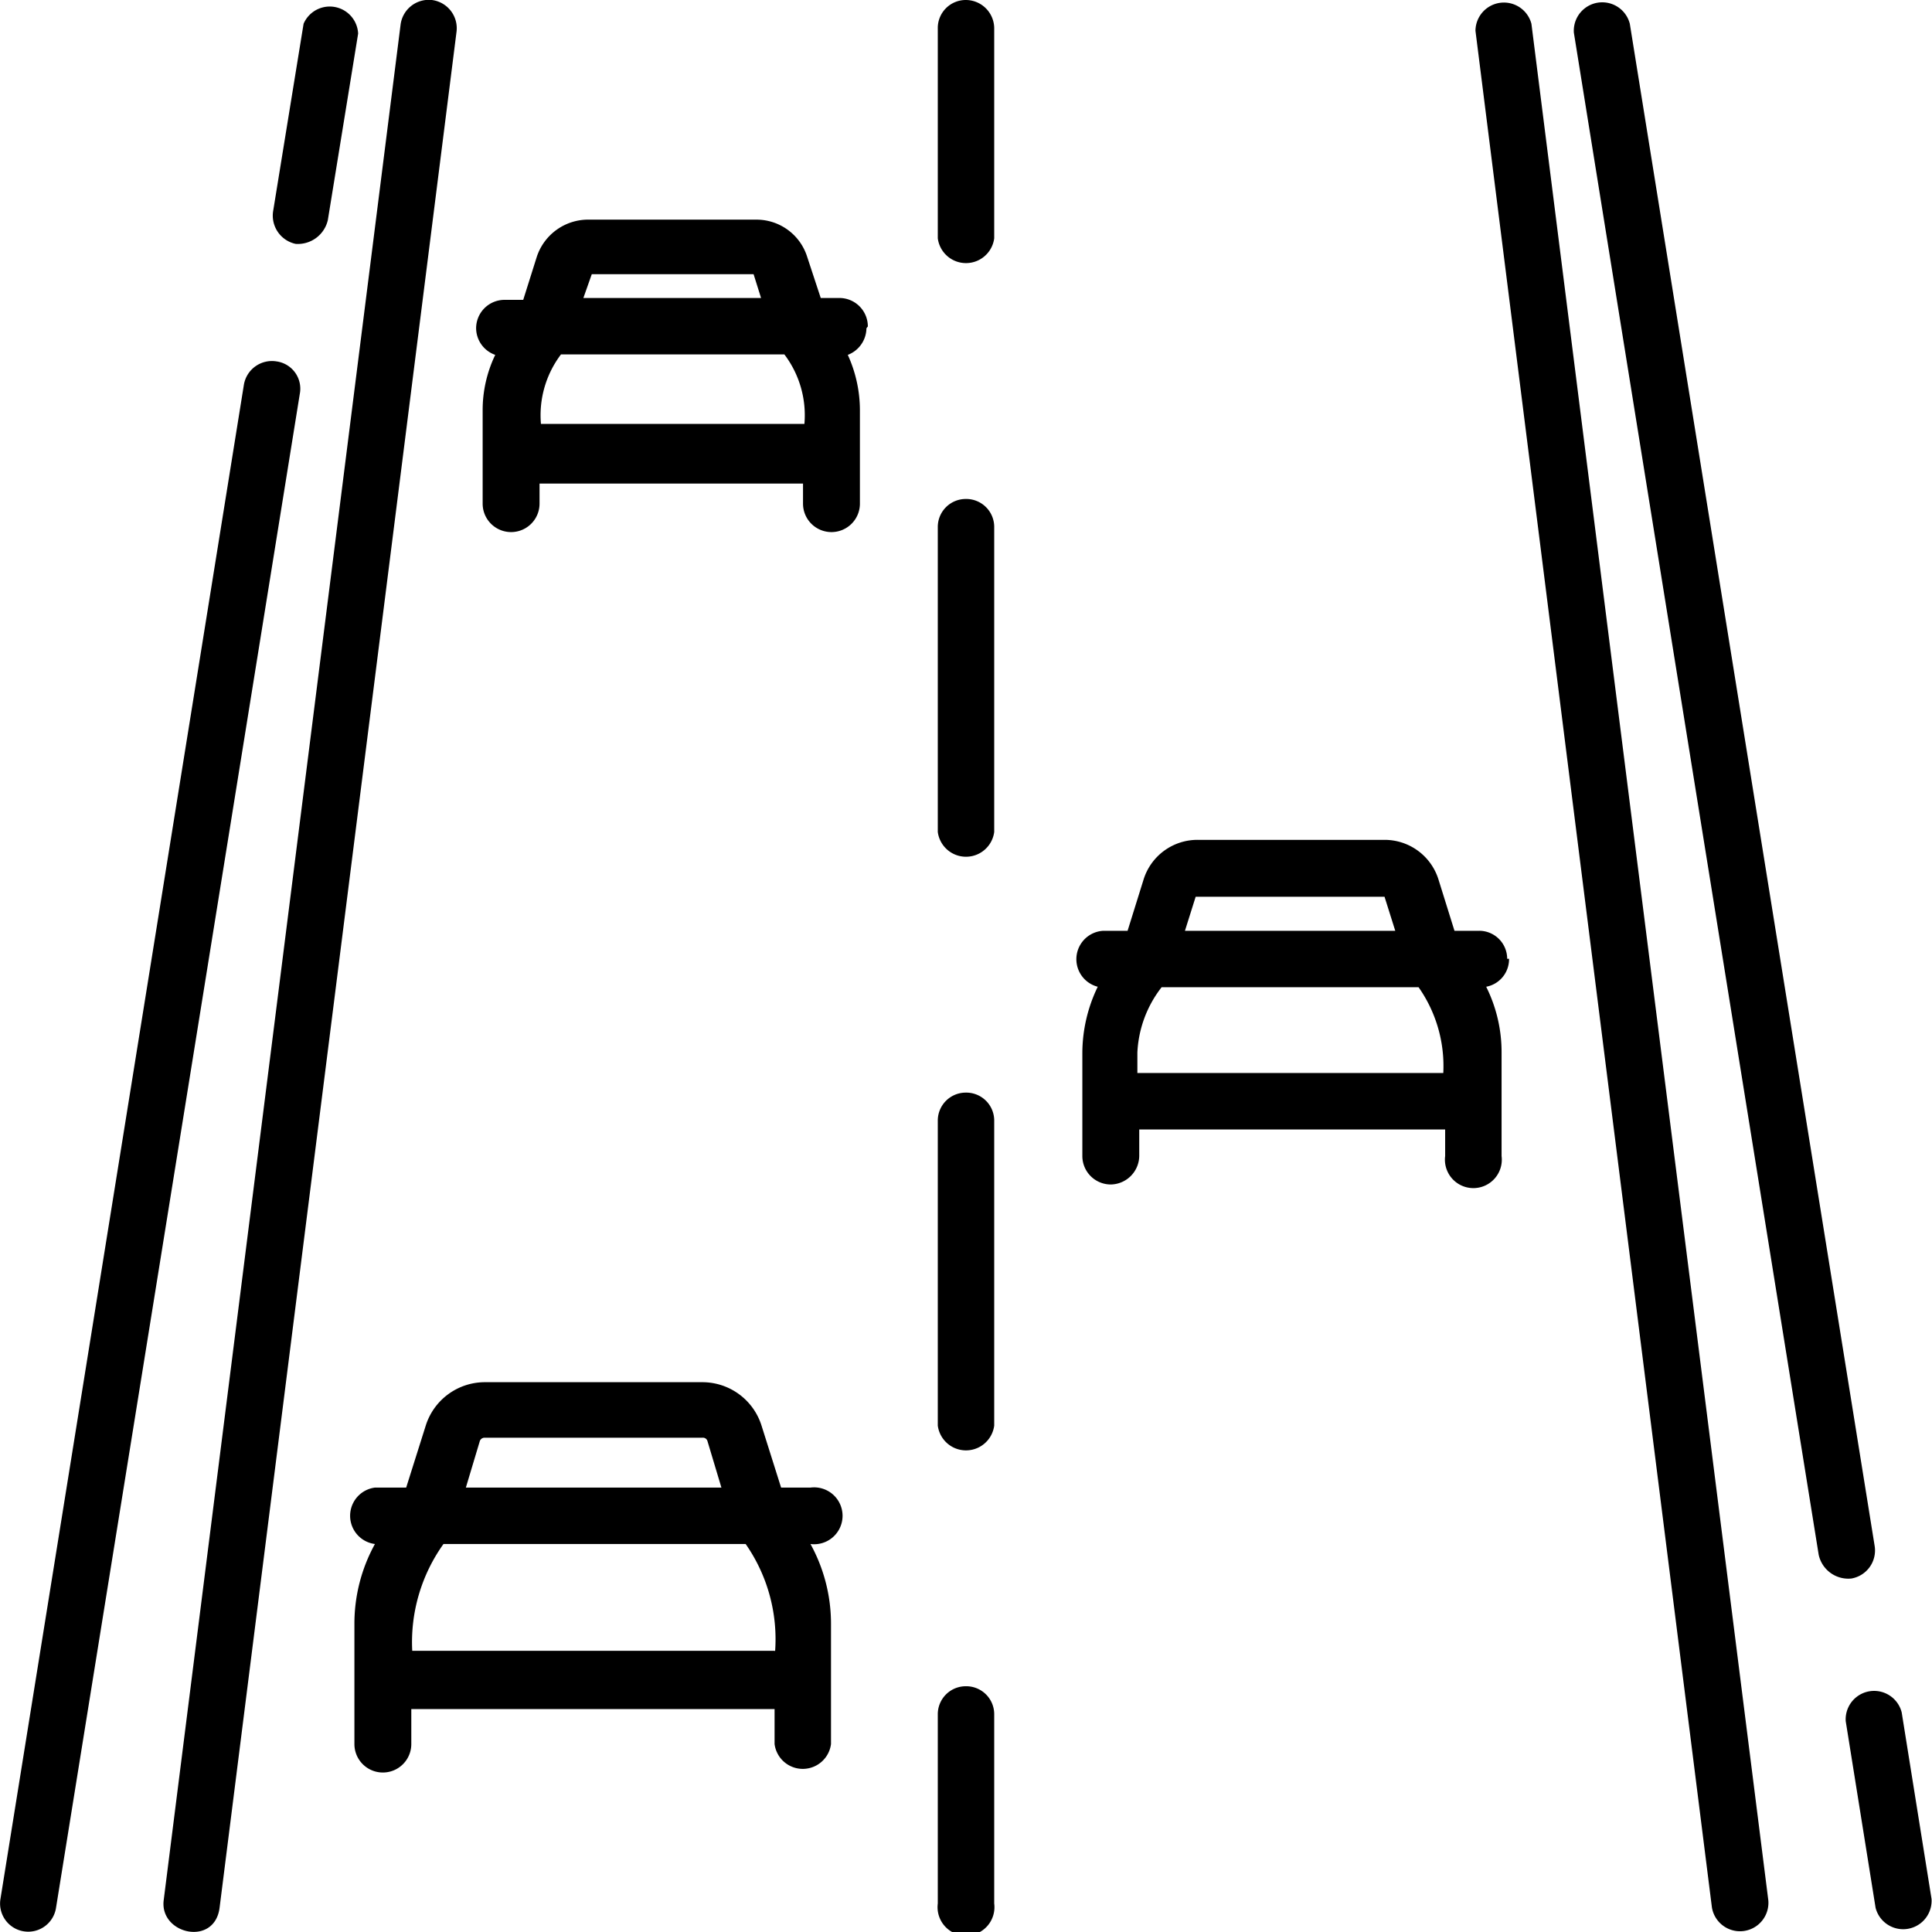
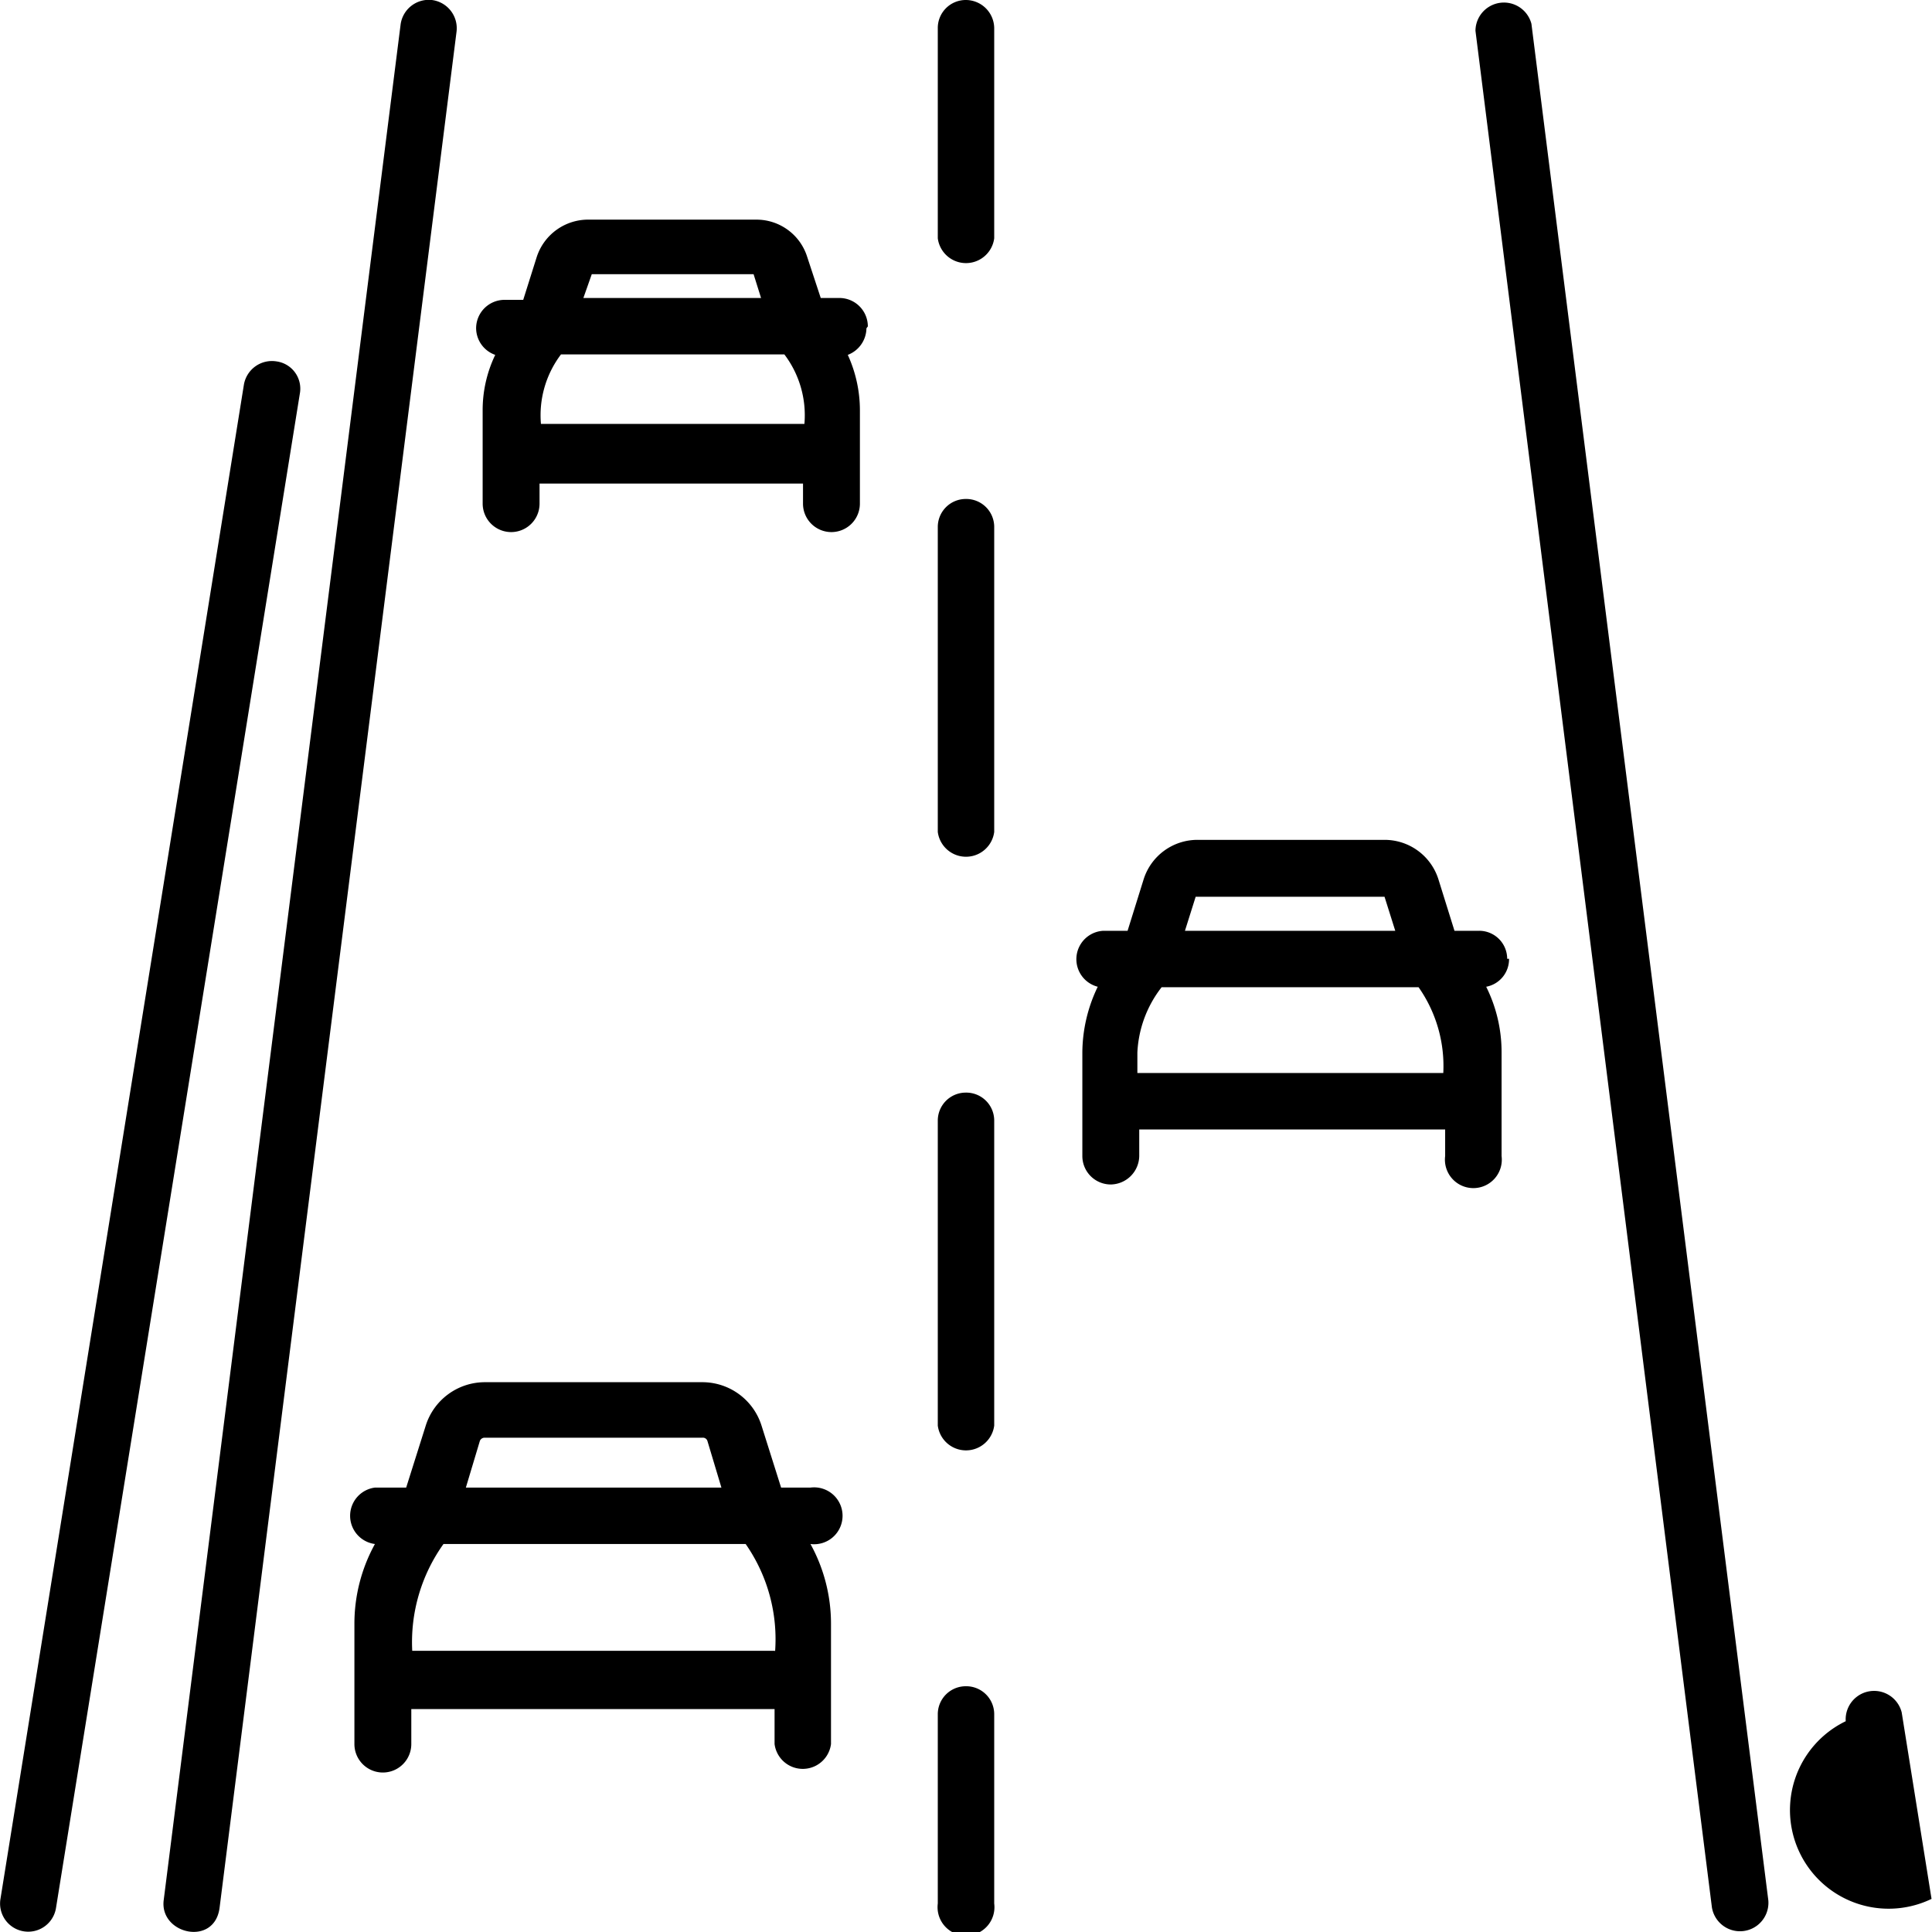
<svg xmlns="http://www.w3.org/2000/svg" id="eab59b9e-4240-4480-808e-c68647f3e9dc" data-name="Layer 1" viewBox="0 0 41.43 41.43">
-   <path d="M10.83,9.72a.66.66,0,0,0,.69-.51l.65-4A.61.61,0,0,0,11,5l-.65,4A.62.62,0,0,0,10.83,9.72Z" transform="translate(-4.49 -4.49)" />
  <path d="M10.42,12.24a.61.61,0,0,0-.7.5L4.5,45.21a.6.6,0,0,0,1.19.2l5.23-32.48a.59.59,0,0,0-.5-.69Z" transform="translate(-4.49 -4.49)" />
-   <path d="M45.91,45.21l-.64-4a.61.61,0,0,0-1.2.19l.64,4A.61.61,0,0,0,45.91,45.21Z" transform="translate(-4.49 -4.49)" />
-   <path d="M44.19,38.34a.61.61,0,0,0,.5-.7L39.44,5a.61.61,0,0,0-1.2.19l5.25,32.64a.65.65,0,0,0,.7.51Z" transform="translate(-4.49 -4.49)" />
+   <path d="M45.91,45.21l-.64-4a.61.61,0,0,0-1.2.19A.61.61,0,0,0,45.91,45.21Z" transform="translate(-4.49 -4.49)" />
  <path d="M13.75,4.49a.61.61,0,0,0-.67.53L8,45.24c-.09.73,1.1,1,1.2.15L14.28,5.17A.61.61,0,0,0,13.75,4.49Z" transform="translate(-4.49 -4.49)" />
  <path d="M37.33,5a.61.61,0,0,0-1.2.15L41.2,45.39a.61.61,0,0,0,1.21-.15Z" transform="translate(-4.49 -4.49)" />
  <path d="M25.2,4.49a.6.6,0,0,0-.6.61V9.6a.61.61,0,0,0,1.21,0V5.1A.61.61,0,0,0,25.2,4.49Z" transform="translate(-4.49 -4.49)" />
  <path d="M25.2,15.19a.6.6,0,0,0-.6.6v6.54a.61.61,0,0,0,1.21,0V15.79A.6.6,0,0,0,25.2,15.19Z" transform="translate(-4.49 -4.49)" />
  <path d="M25.2,27.92a.6.6,0,0,0-.6.6v6.54a.61.61,0,0,0,1.21,0V28.52A.6.6,0,0,0,25.2,27.92Z" transform="translate(-4.49 -4.49)" />
  <path d="M25.2,40.65a.6.6,0,0,0-.6.6v4.06a.61.61,0,1,0,1.21,0V41.25A.6.6,0,0,0,25.2,40.65Z" transform="translate(-4.49 -4.49)" />
  <path d="M23.1,11.49a.61.61,0,0,0-.61-.61h-.4L21.8,10a1.14,1.14,0,0,0-1.1-.8H17.13A1.16,1.16,0,0,0,16,10l-.29.92h-.4a.61.61,0,0,0-.61.61.61.61,0,0,0,.41.57,2.73,2.73,0,0,0-.27,1.19v2a.61.61,0,0,0,1.22,0v-.43h5.65v.43a.61.61,0,0,0,.61.61.61.61,0,0,0,.61-.61v-2a2.86,2.86,0,0,0-.26-1.19.62.62,0,0,0,.4-.57Zm-5.92-1.12h3.47l.16.51H17Zm4.56,3.21H16.09a2.16,2.16,0,0,1,.43-1.49h4.79A2.16,2.16,0,0,1,21.74,13.58Z" transform="translate(-4.49 -4.49)" />
  <path d="M36.81,25.05a.6.6,0,0,0-.61-.6h-.52l-.34-1.09a1.21,1.21,0,0,0-1.16-.86h-4a1.21,1.21,0,0,0-1.17.86l-.34,1.09h-.52a.61.61,0,0,0-.12,1.2,3.28,3.28,0,0,0-.33,1.41v2.22a.61.61,0,0,0,.61.61.62.62,0,0,0,.61-.61v-.57h6.56v.57a.61.61,0,1,0,1.21,0V27.06a3.14,3.14,0,0,0-.33-1.41.6.6,0,0,0,.49-.6Zm-6.68-1.33h4.05l.23.73H29.9Zm5.31,3.78H28.88v-.44a2.46,2.46,0,0,1,.52-1.4h5.51a2.94,2.94,0,0,1,.53,1.84Z" transform="translate(-4.49 -4.49)" />
  <path d="M21.91,36.39h-.67l-.42-1.33a1.33,1.33,0,0,0-1.26-.93H14.88a1.33,1.33,0,0,0-1.26.93l-.42,1.33h-.67a.61.61,0,0,0,0,1.21h0a3.54,3.54,0,0,0-.44,1.71v2.58a.61.61,0,0,0,1.22,0v-.75h7.79v.75a.61.61,0,0,0,1.21,0V39.31a3.54,3.54,0,0,0-.44-1.71h0a.61.61,0,1,0,0-1.21Zm-7.13-1a.11.11,0,0,1,.1-.07h4.68a.1.1,0,0,1,.1.07l.3,1H14.48Zm6.33,4.5H13.33A3.62,3.62,0,0,1,14,37.6h6.48A3.57,3.57,0,0,1,21.11,39.92Z" transform="translate(-4.49 -4.49)" />
</svg>